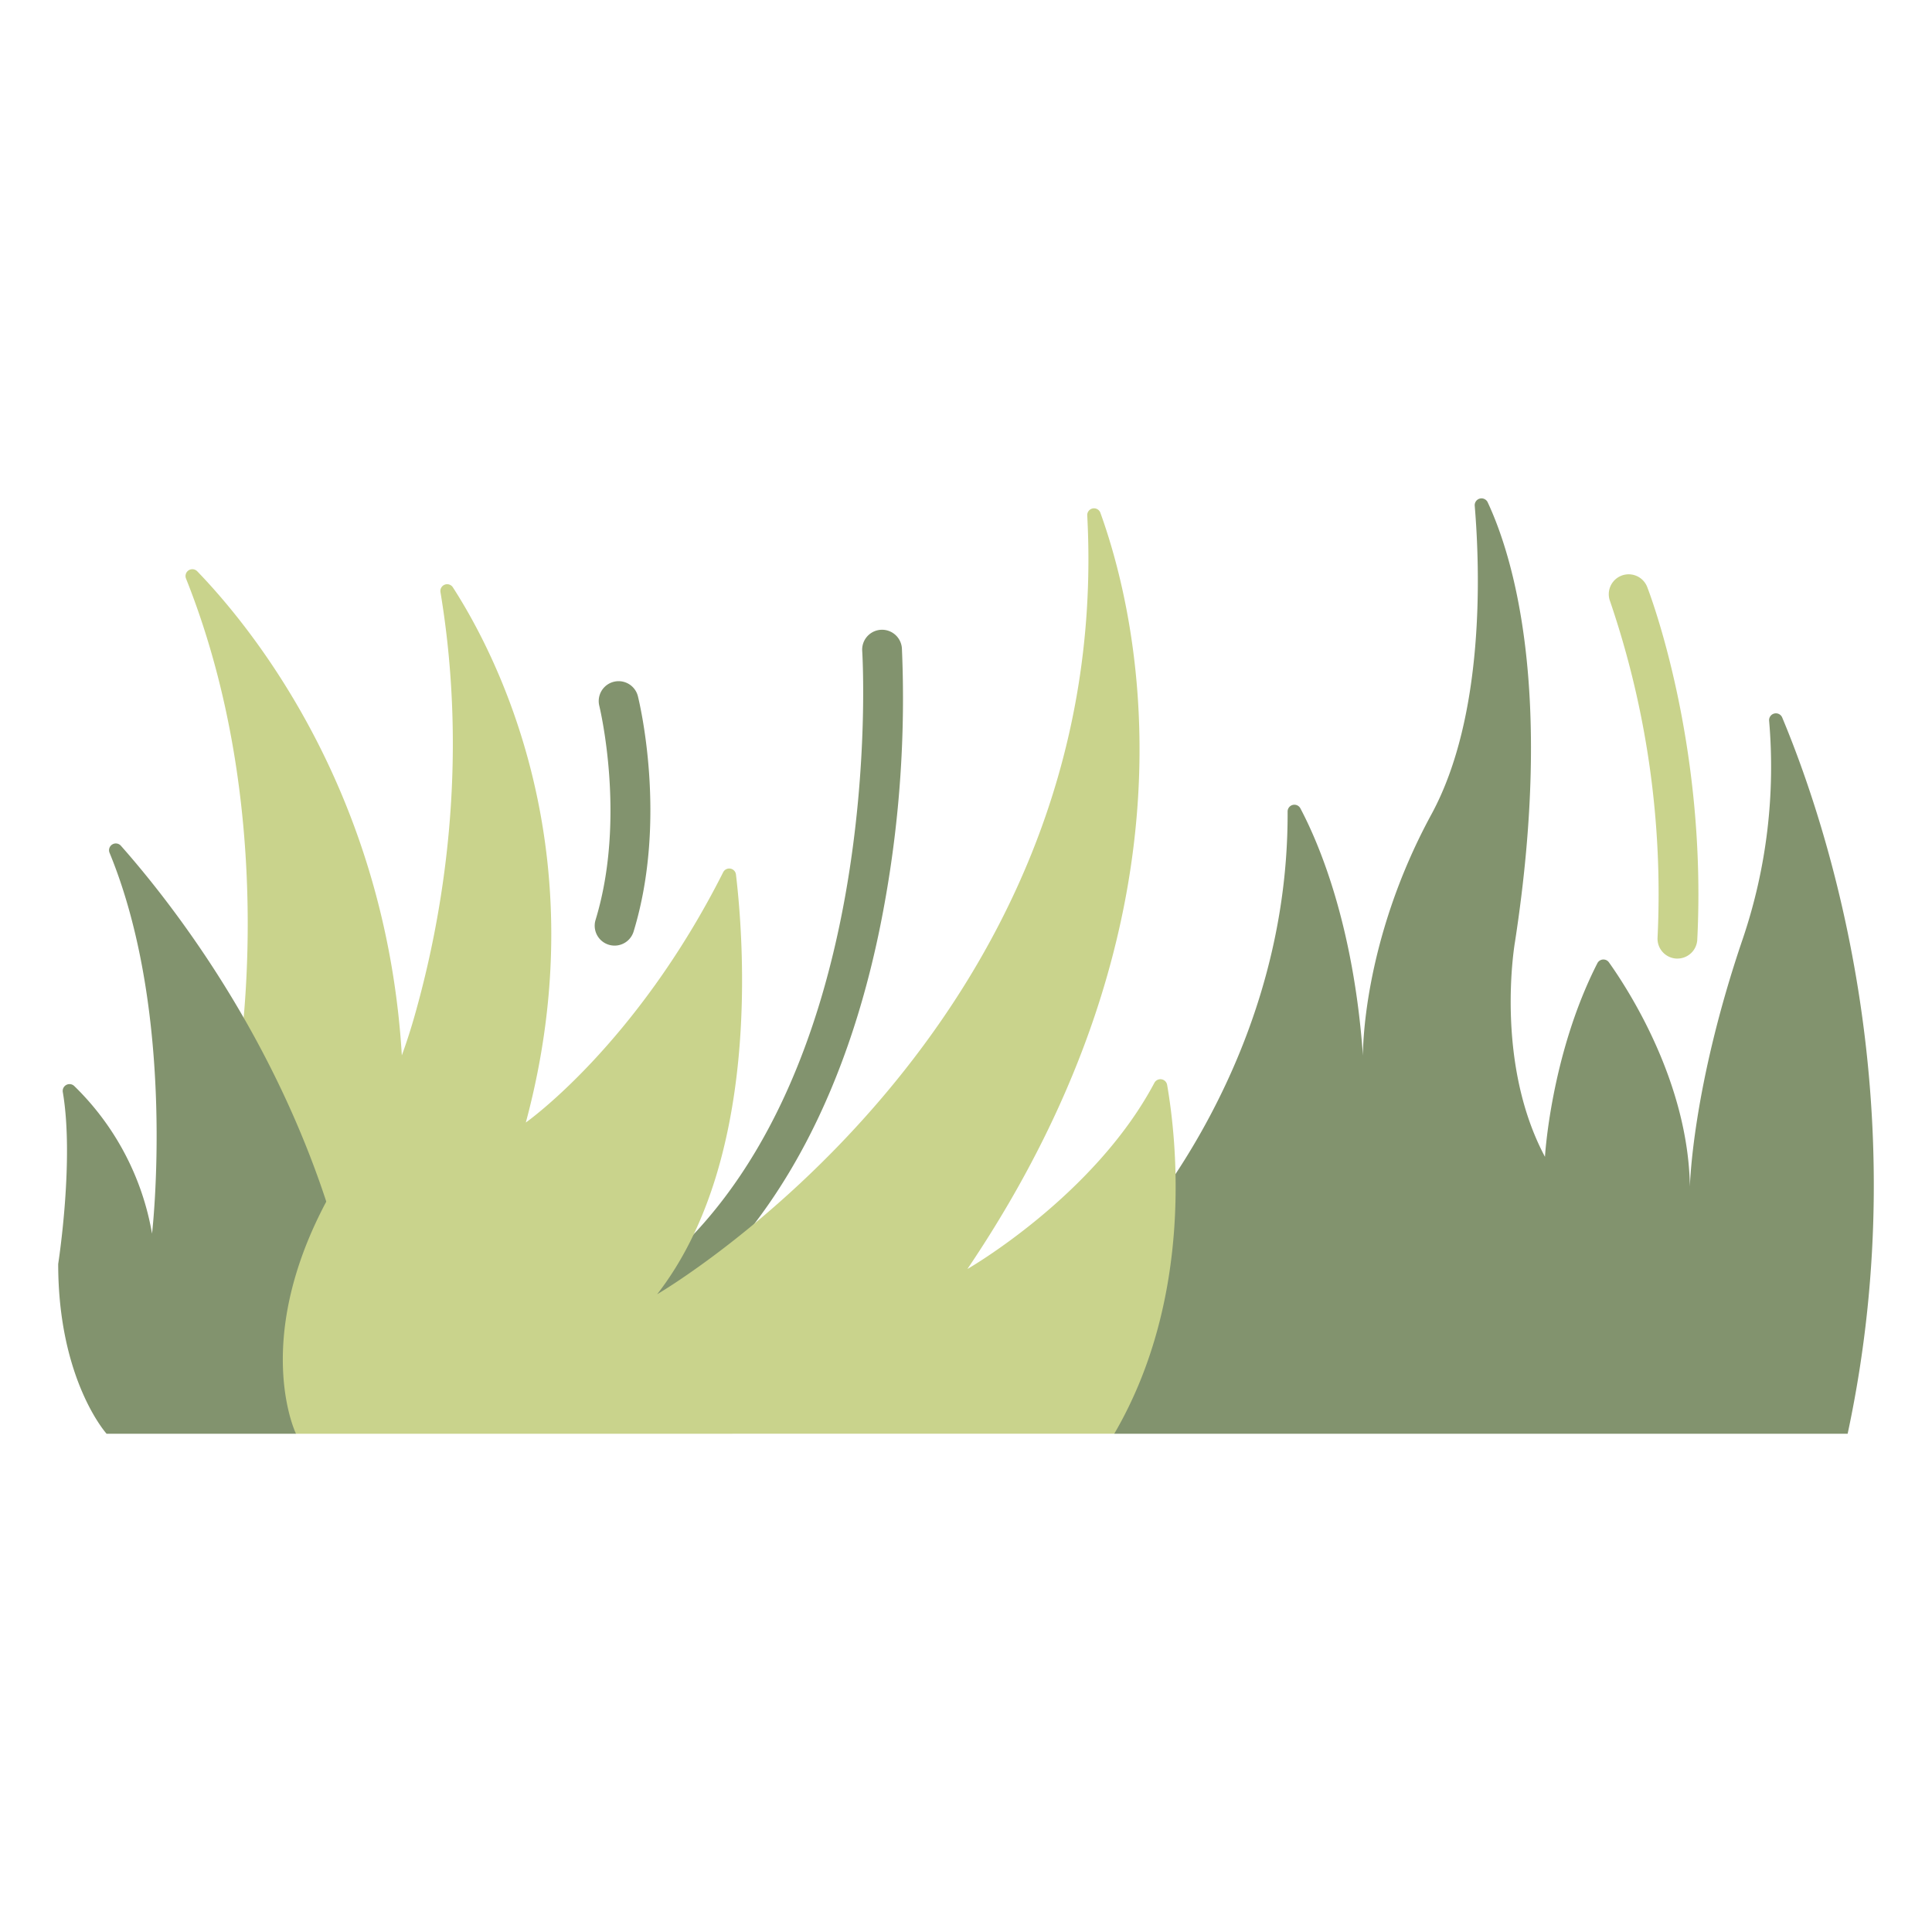
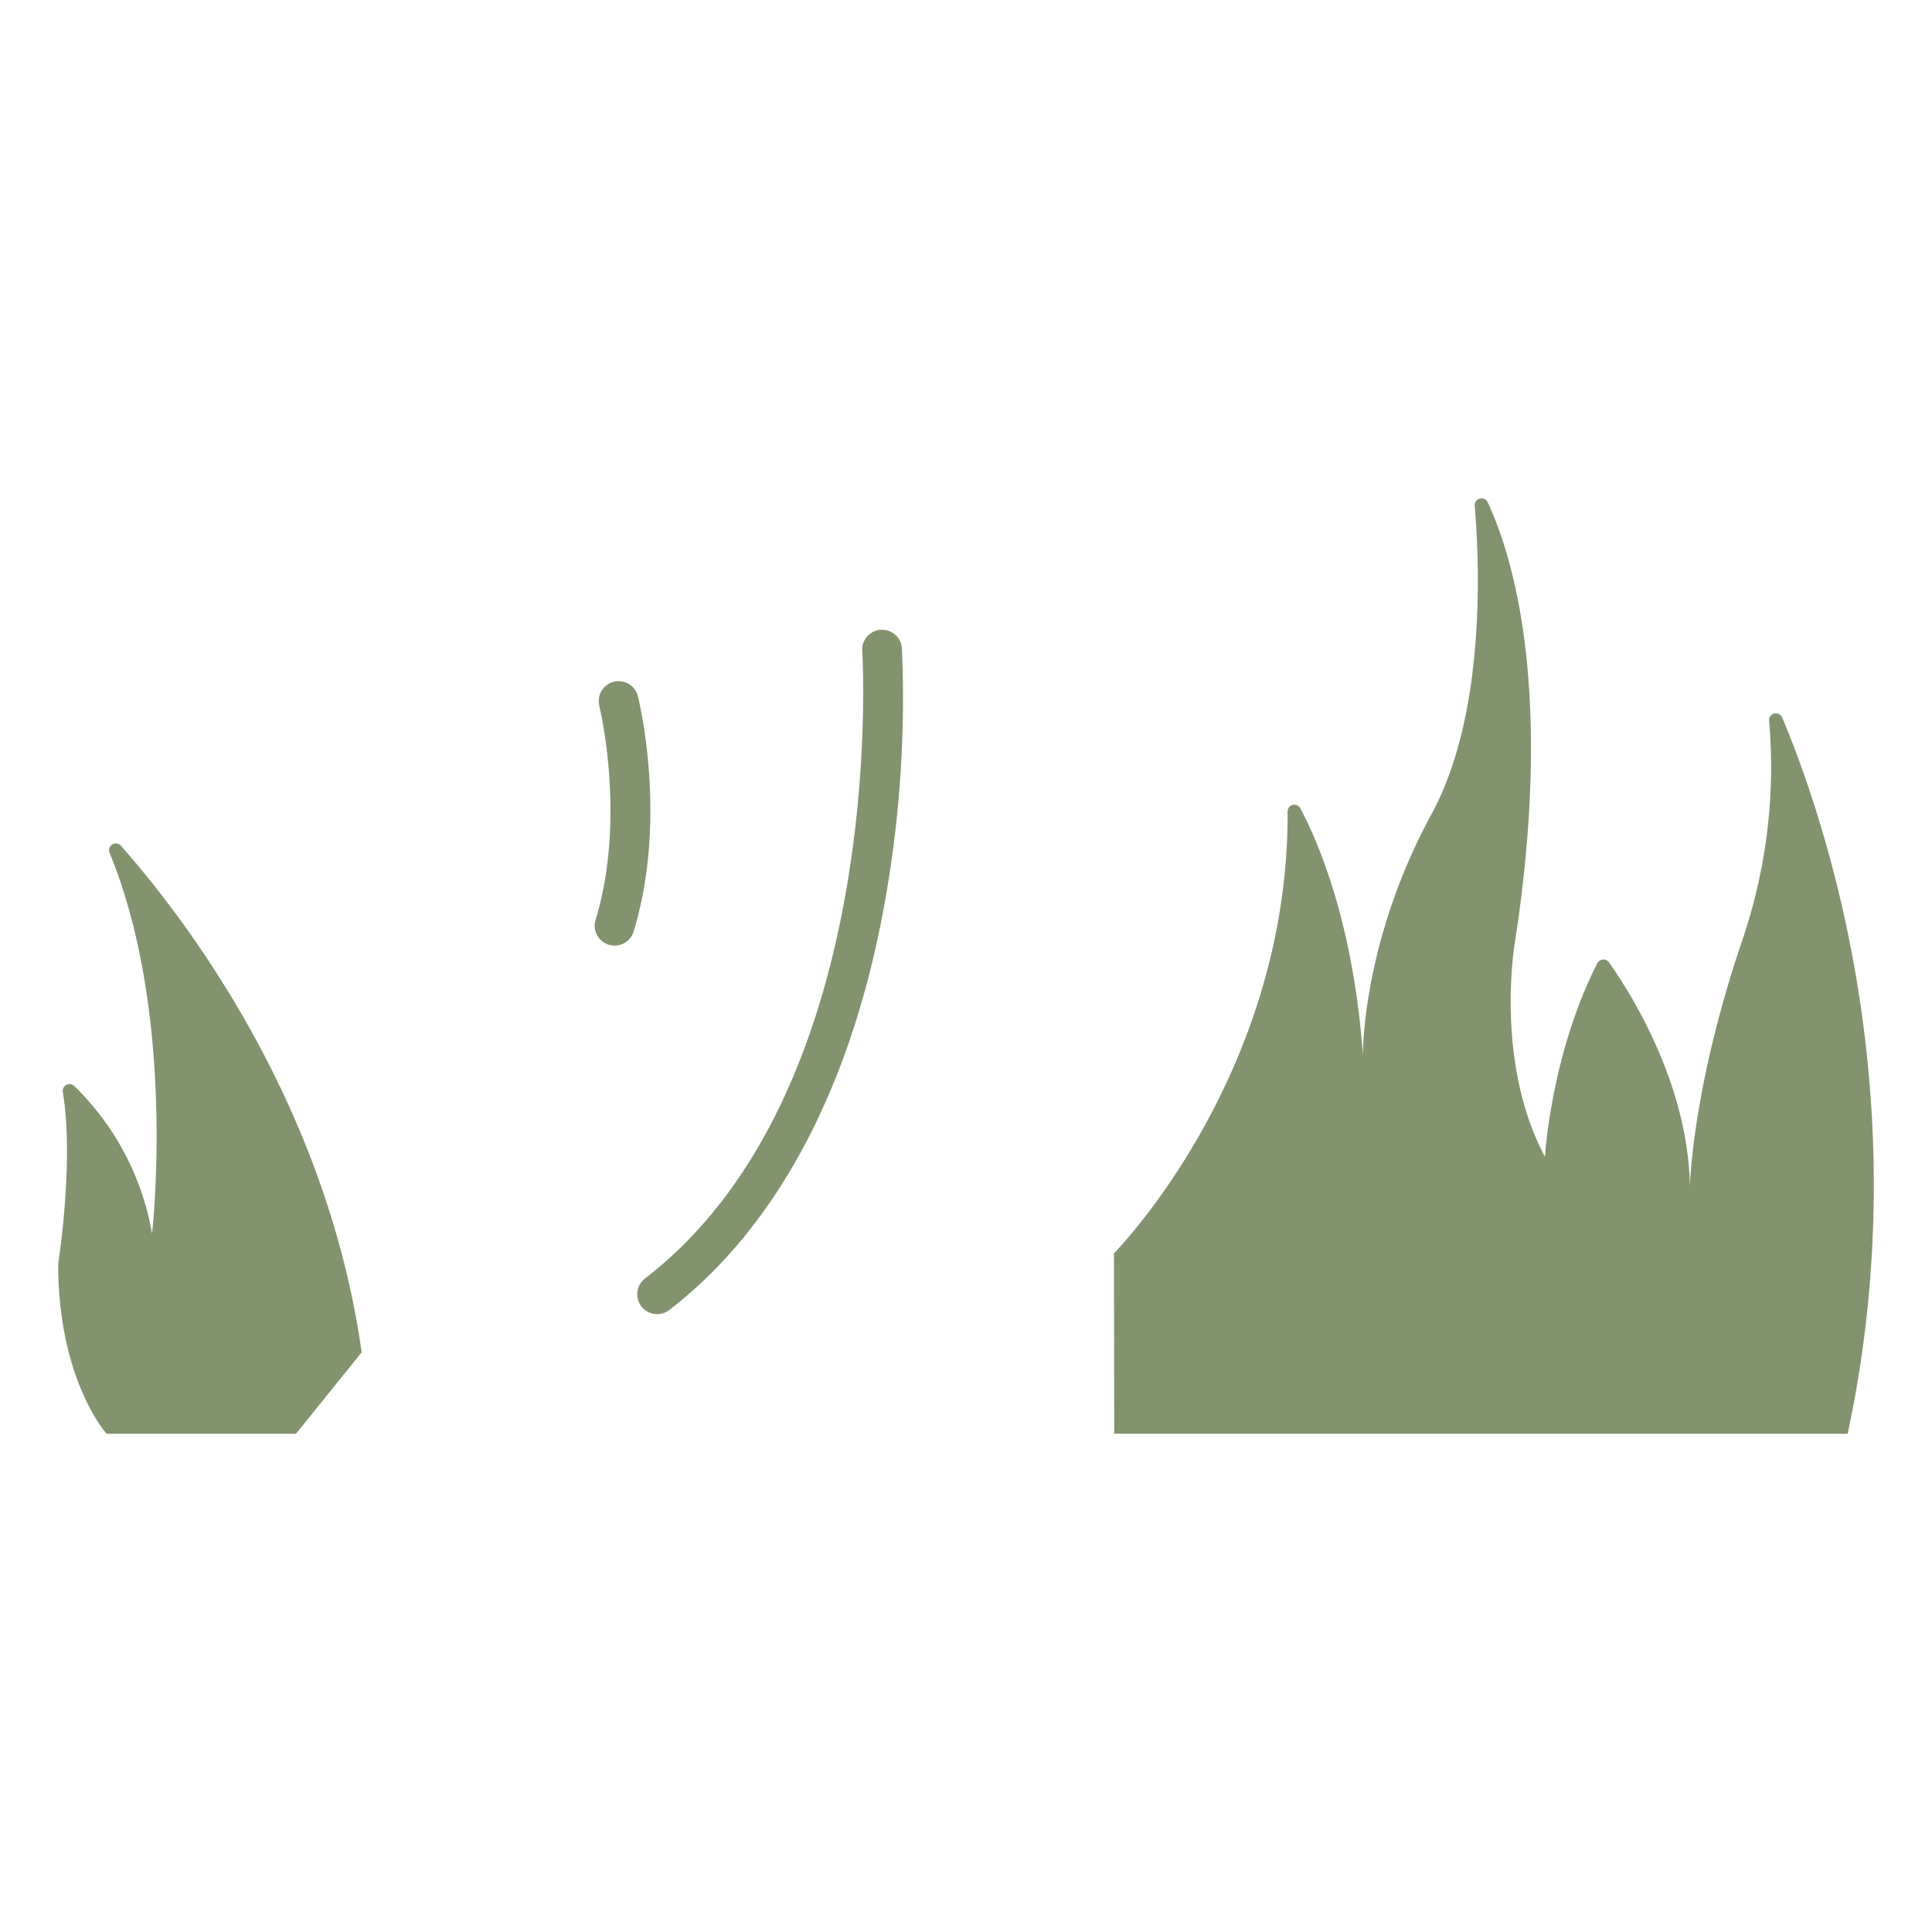
<svg xmlns="http://www.w3.org/2000/svg" viewBox="0 0 340 340">
  <g id="Layer_41" data-name="Layer 41">
    <path d="M115.646,231.266a3.5,3.5,0,0,1-2.136-6.274c42.931-33.024,38.278-109.658,38.225-110.428a3.5,3.5,0,0,1,6.985-.473,202.356,202.356,0,0,1-3,44.615c-5.758,32.328-18.879,57.168-37.946,71.835A3.481,3.481,0,0,1,115.646,231.266Z" style="fill:#82936e" />
    <path d="M196.04,220.567s30.768-31.083,30.558-77.735a1.193,1.193,0,0,1,2.244-.584c3.379,6.394,9.364,20.63,11.017,43.531,0,0-.335-19.688,12.042-42.457,9.422-17.334,8.569-43.049,7.625-54.339a1.2,1.2,0,0,1,2.272-.611c4.411,9.427,11.659,32.888,4.821,77.337,0,0-3.72,21.016,5.27,37.871,0,0,1.013-17.988,9.227-34.079a1.192,1.192,0,0,1,2.03-.143c3.515,4.941,13.969,21.145,14.247,39.5,0,0,.334-17.394,9.366-43.82a94.353,94.353,0,0,0,4.575-38.226,1.2,1.2,0,0,1,2.291-.572c7.655,18.277,24.143,67.193,11.531,126.072H196.088Z" style="fill:#82936e" />
-     <path d="M34.7,100.526c11.361,11.762,41.286,48.928,35.572,109.337L57.891,221.905,41.5,190.128s8.506-45.04-8.765-88.311A1.2,1.2,0,0,1,34.7,100.526Z" style="fill:#c9d38c" />
    <path d="M18.755,252.314s-8.514-9.437-8.514-29.881c0,0,2.863-18.249.806-30.272a1.2,1.2,0,0,1,2.014-1.045A47.484,47.484,0,0,1,26.755,217.1s4.439-38.083-7.471-67.011a1.192,1.192,0,0,1,1.992-1.252c11,12.434,36.166,45.051,42.368,89.152L52.088,252.314Z" style="fill:#82936e" />
-     <path d="M52.088,252.314s-9.174-18.82,8.993-47.078a99.293,99.293,0,0,0,11.937-26.665c4.855-17.144,9.552-43.9,4.5-74.354a1.194,1.194,0,0,1,2.176-.862c7.656,11.857,25.666,46.456,12.843,94.189,0,0,19.395-13.618,34.725-44.035a1.193,1.193,0,0,1,2.254.381c1.454,12.265,4.238,50.6-13.868,73.876,0,0,80.488-46.776,75.689-137.045a1.193,1.193,0,0,1,2.313-.477c6.569,18.2,18.95,70.353-23.4,133.078,0,0,22.3-12.775,32.9-32.754a1.2,1.2,0,0,1,2.244.342c1.669,9.614,4.76,37.335-9.3,61.4Z" style="fill:#c9d38c" />
    <path d="M108.445,166.4a3.5,3.5,0,0,1-3.635-4.511c5.469-17.915.7-37.5.651-37.7a3.5,3.5,0,0,1,6.79-1.7c.22.874,5.3,21.624-.746,41.443A3.5,3.5,0,0,1,108.445,166.4Z" style="fill:#82936e" />
-     <path d="M295.2,168.692c-.059,0-.119,0-.178,0a3.5,3.5,0,0,1-3.321-3.672,159.519,159.519,0,0,0-8.351-59.2,3.5,3.5,0,0,1,6.522-2.542c.431,1.107,10.555,27.507,8.82,62.091A3.5,3.5,0,0,1,295.2,168.692Z" style="fill:#c9d38c" />
  </g>
</svg>